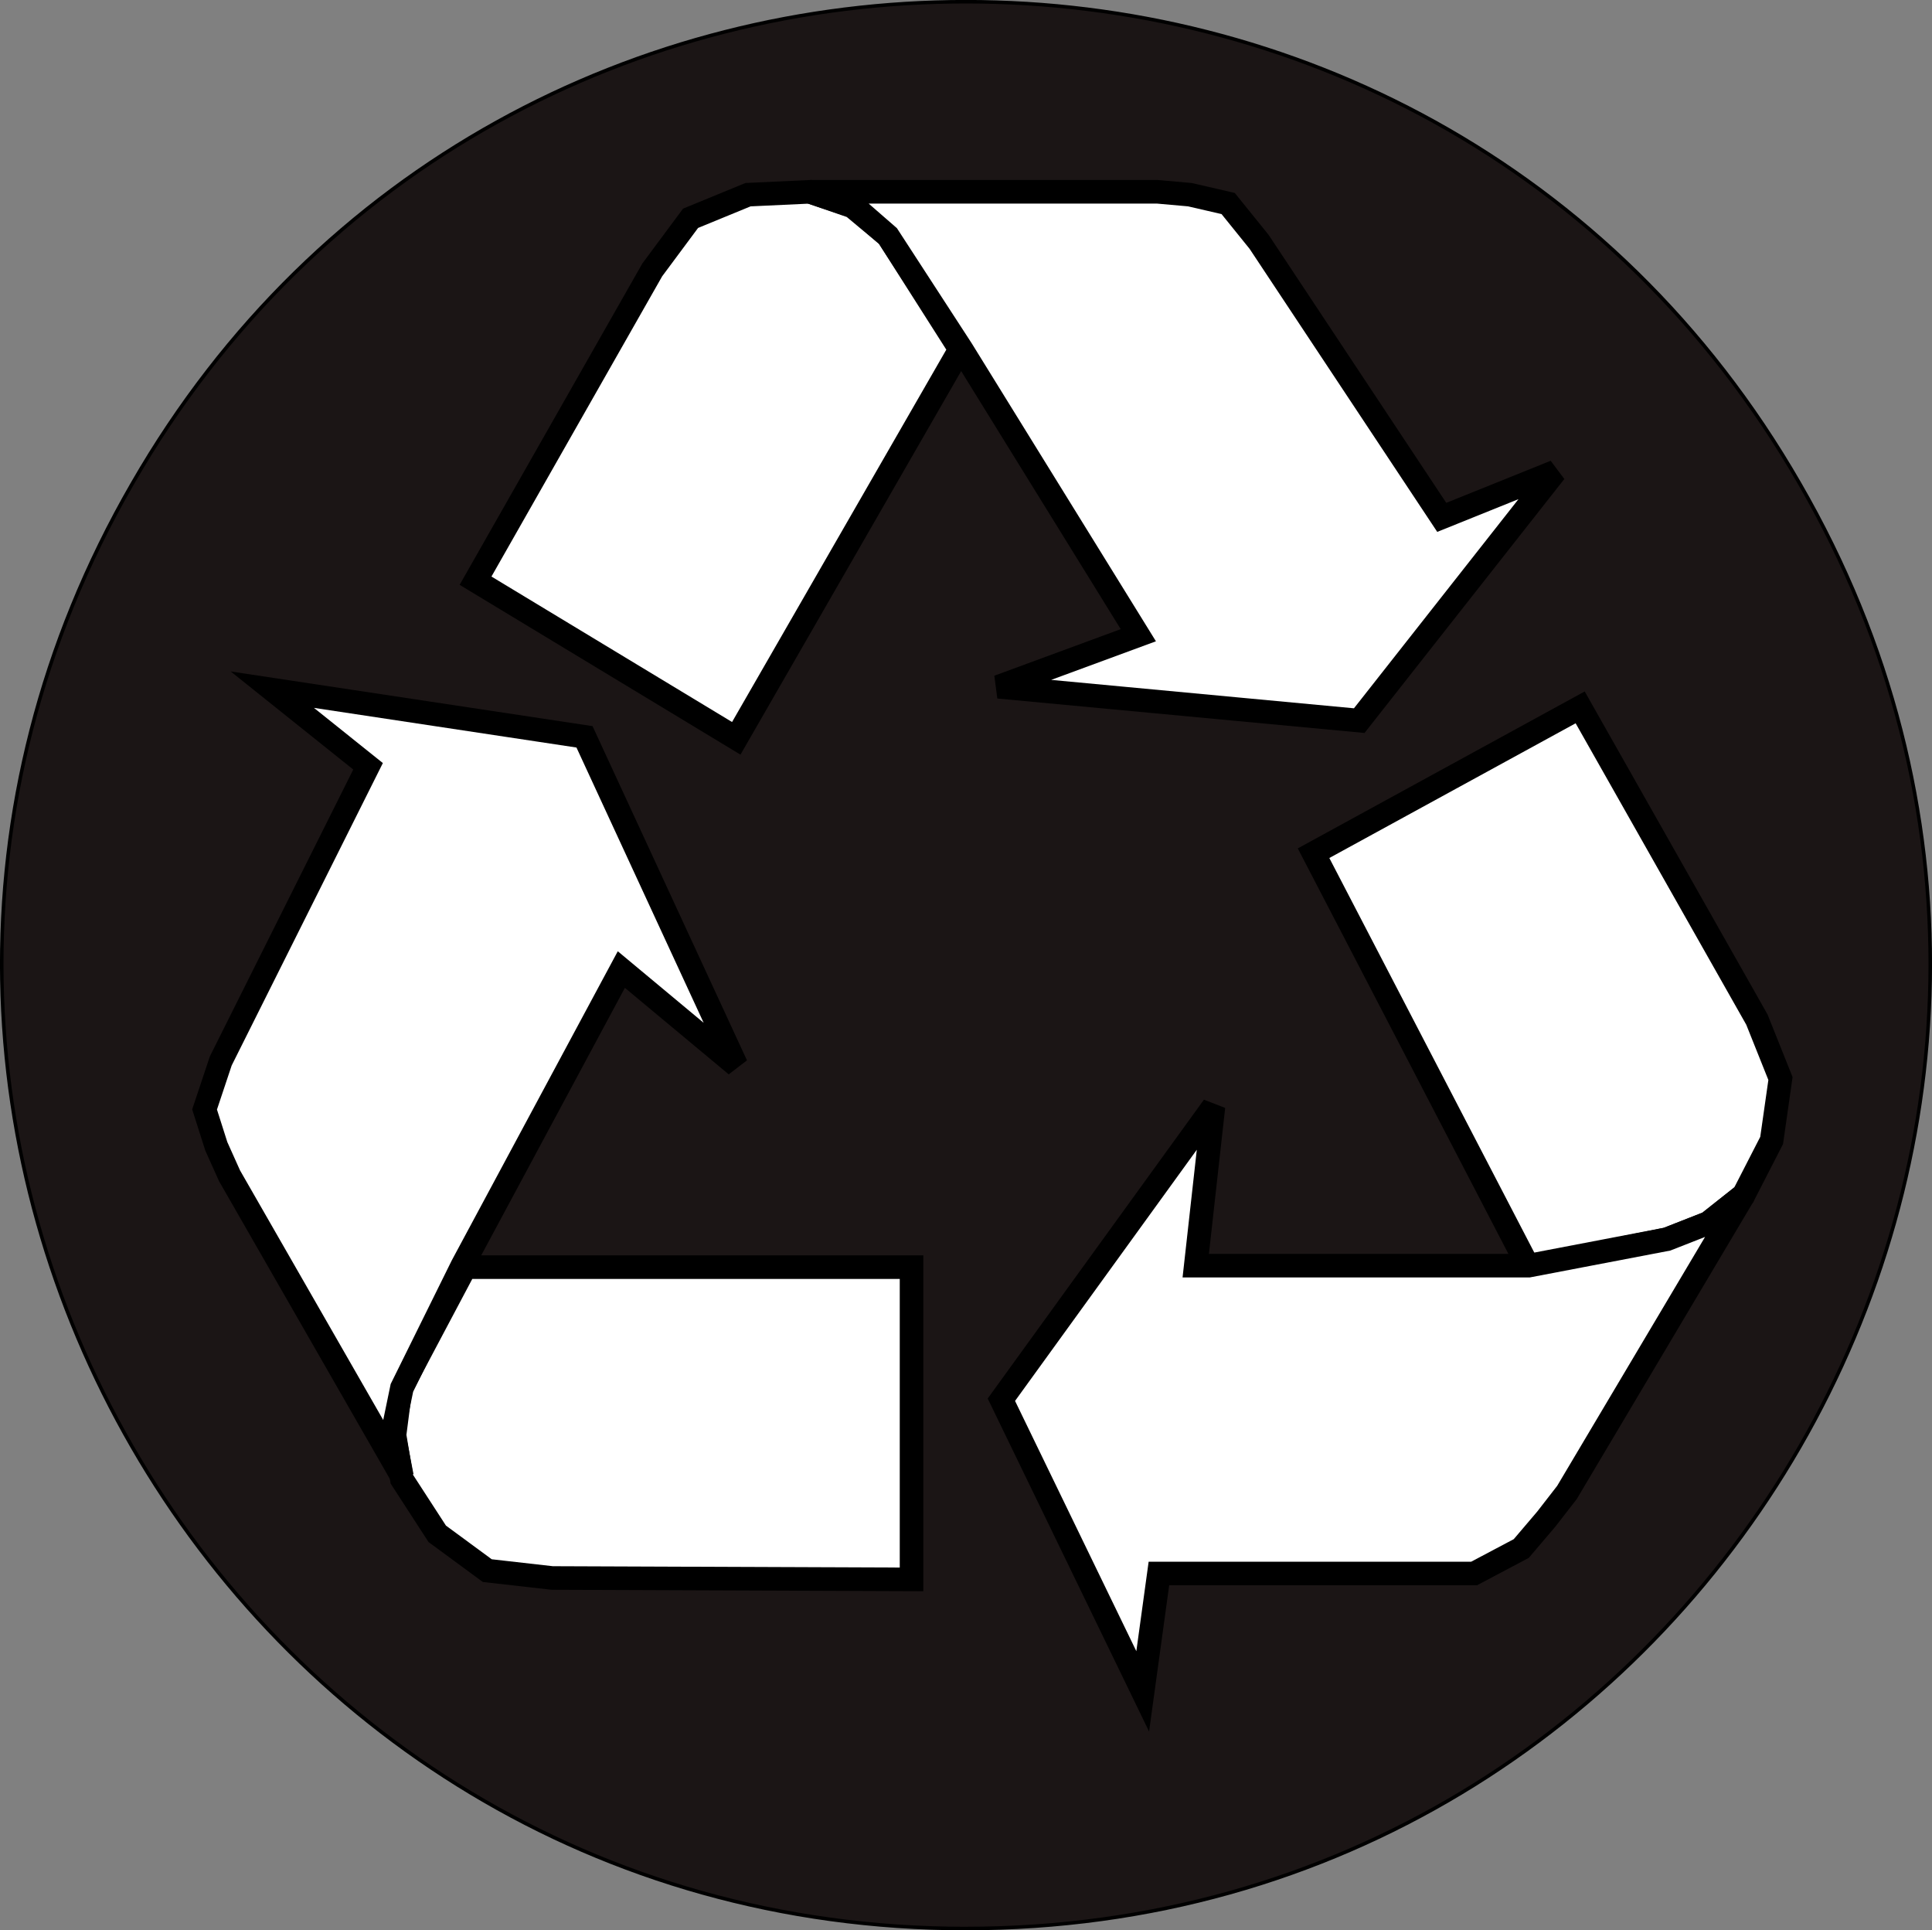
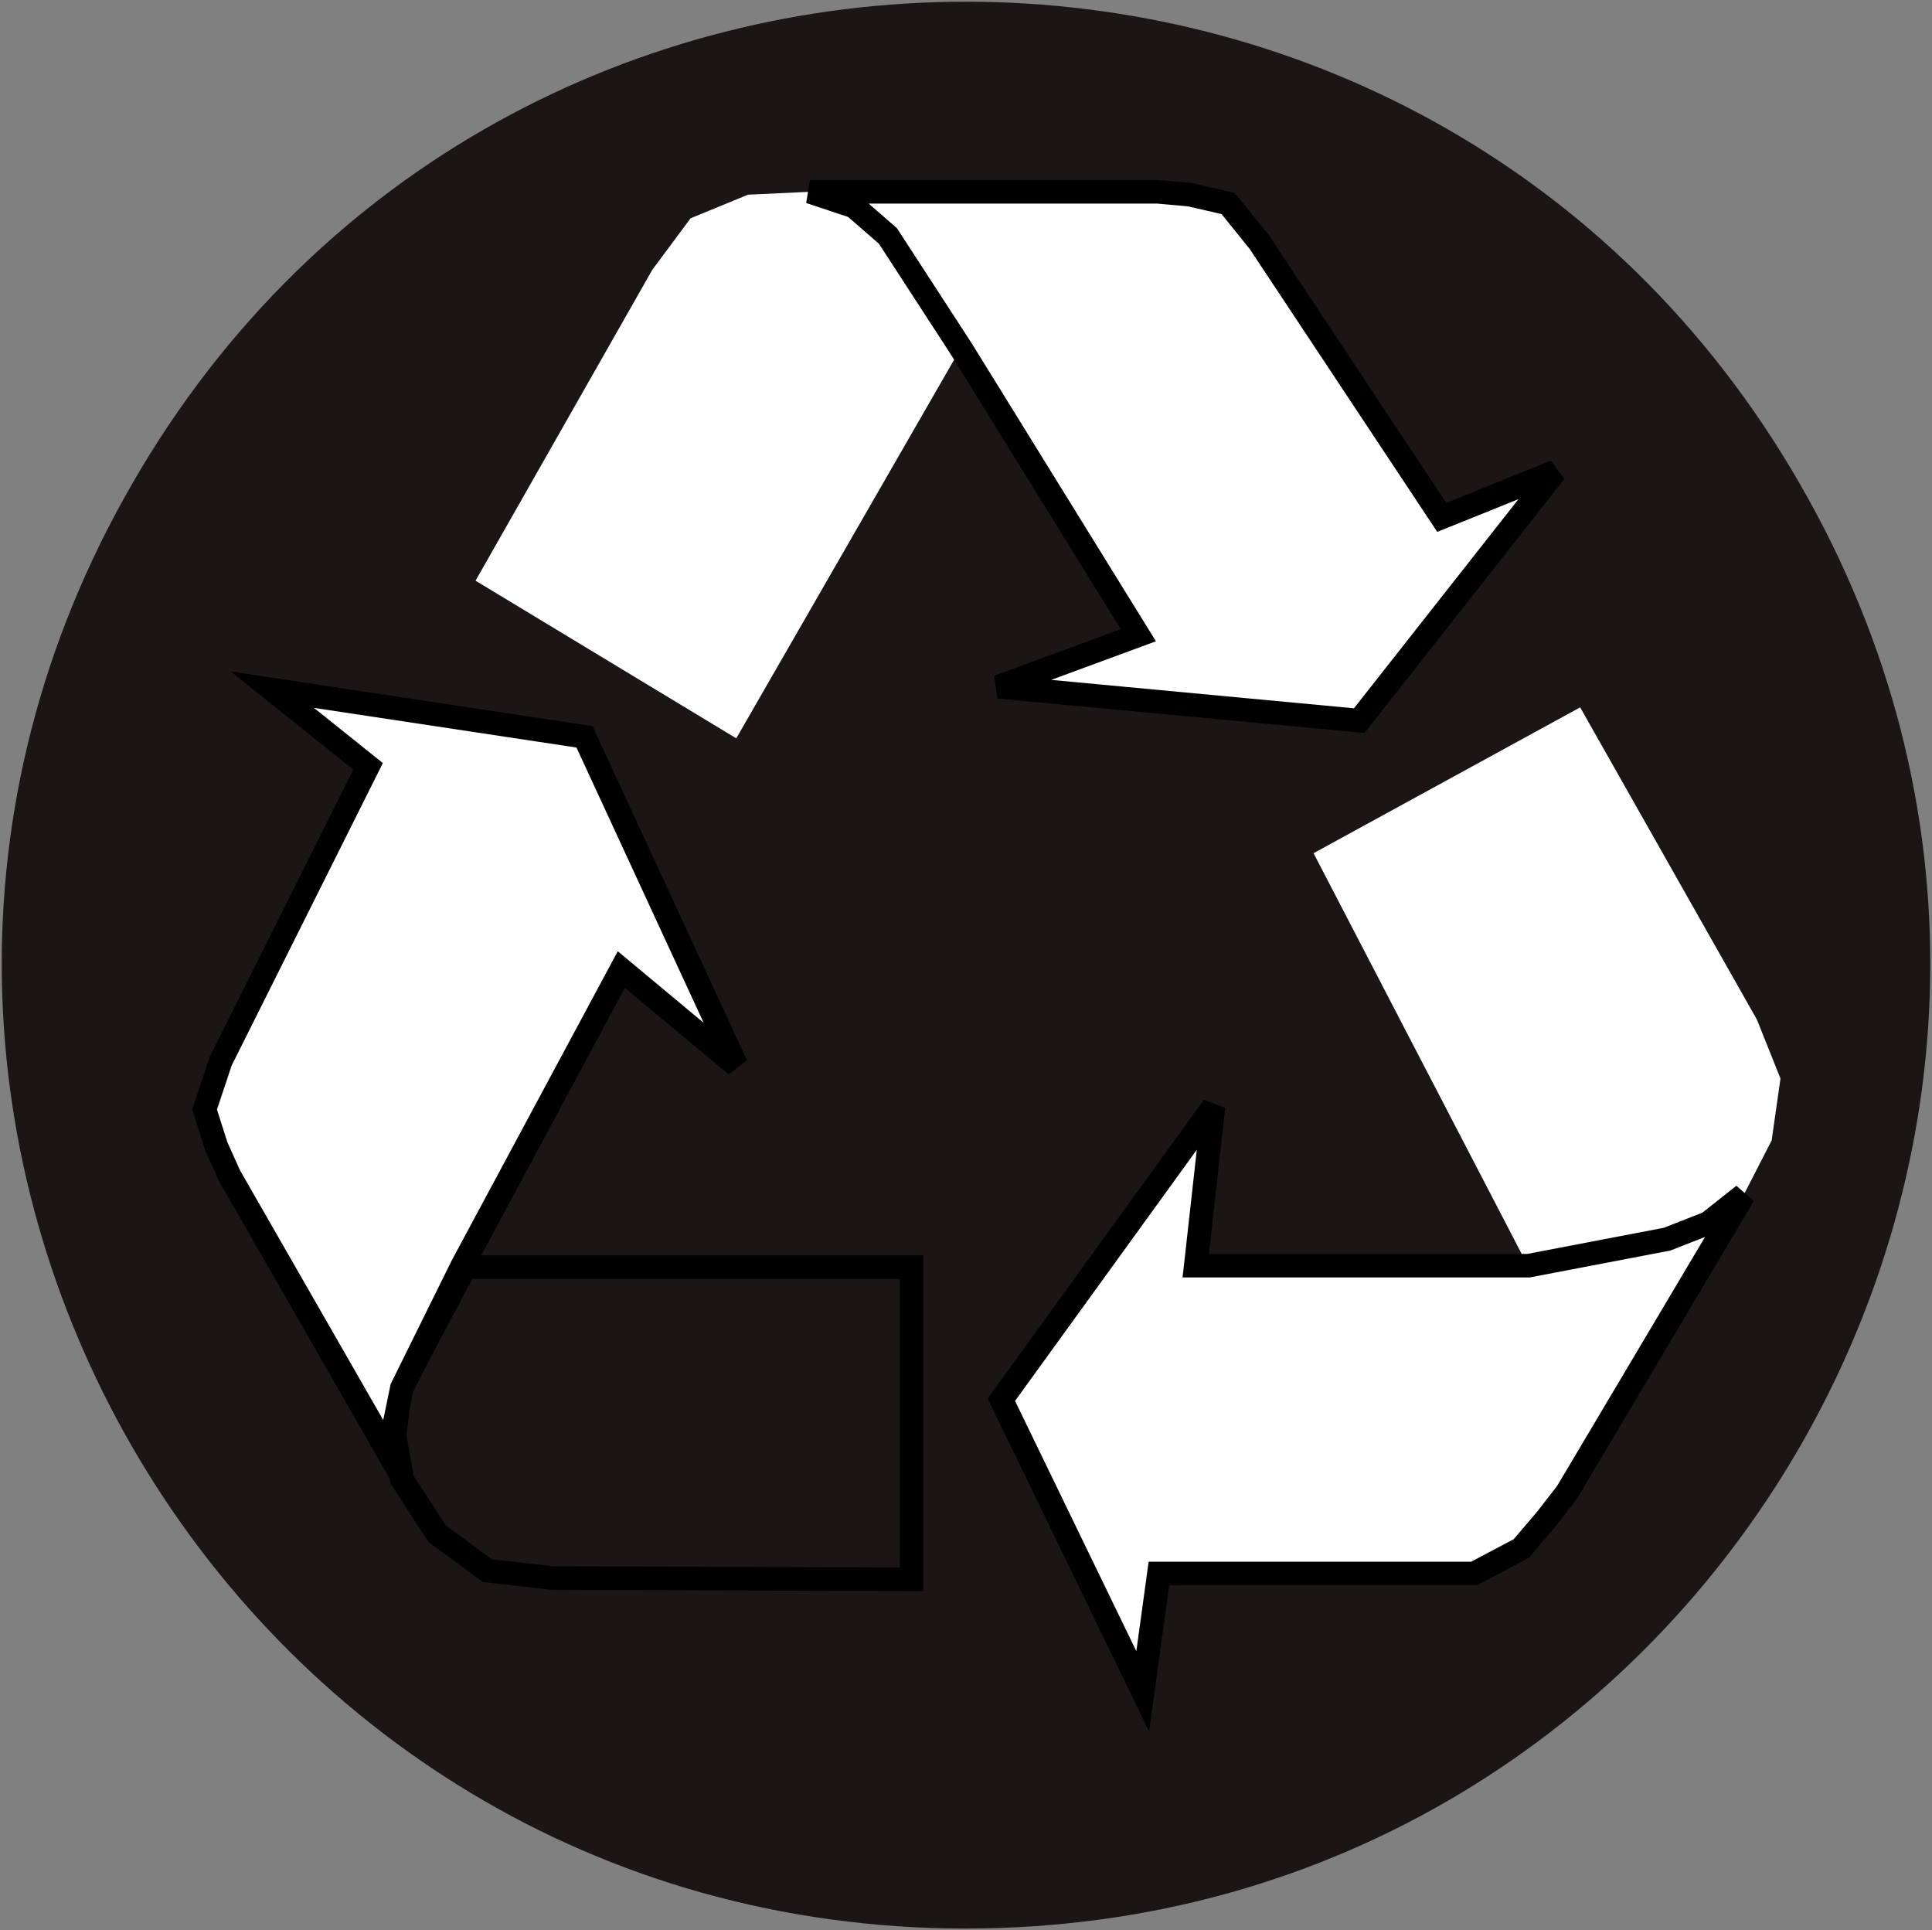
<svg xmlns="http://www.w3.org/2000/svg" width="65.588" height="65.52">
  <rect width="100%" height="100%" fill="#808080" stroke="none" />
  <path fill="#1b1515" fill-rule="evenodd" d="M32.792 65.46c-25.148 0-40.898-27.25-28.297-49.051 12.547-21.801 44.047-21.801 56.598 0 12.602 21.8-3.148 49.05-28.3 49.05" />
-   <path fill="none" stroke="#000" stroke-miterlimit="3.863" stroke-width=".12" d="M32.792 65.46c-25.148 0-40.898-27.25-28.297-49.051 12.547-21.801 44.047-21.801 56.598 0 12.602 21.8-3.148 49.05-28.3 49.05zm0 0" />
  <path fill="#fff" d="m16.144 19.71 6-10.551 1.3-1.75 1.95-.801 2.101-.098 1.45.5 1.199 1 2.449 3.848-7.598 13.203-8.851-5.351" />
-   <path fill="none" stroke="#000" stroke-miterlimit="3.863" stroke-width=".8" d="m16.144 19.71 6-10.551 1.3-1.75 1.95-.801 2.101-.098 1.45.5 1.199 1 2.449 3.848-7.598 13.203zm0 0" />
  <path fill="#fff" d="M27.495 6.51h11.797l1.102.098 1.3.3 1.051 1.302 6.2 9.351 3.847-1.55-6.648 8.449-12.25-1.149 4.75-1.75-6-9.703-2.5-3.848-1.149-1-1.5-.5" />
  <path fill="none" stroke="#000" stroke-miterlimit="3.863" stroke-width=".8" d="M27.495 6.51h11.797l1.102.098 1.3.3 1.051 1.302 6.2 9.351 3.847-1.55-6.648 8.449-12.25-1.149 4.75-1.75-6-9.703-2.5-3.848-1.149-1zm0 0" />
  <path fill="#fff" d="m53.644 24.01 6 10.598.8 2-.3 2.102-.95 1.851-1.199.95-1.402.55-4.7.95-7.3-14.051 9.05-4.95" />
-   <path fill="none" stroke="#000" stroke-miterlimit="3.863" stroke-width=".8" d="m53.644 24.01 6 10.598.8 2-.3 2.102-.95 1.851-1.199.95-1.402.55-4.7.95-7.3-14.051zm0 0" />
  <path fill="#fff" d="m59.195 40.561-6 10.098-.7.902-.851 1-1.602.848H39.343l-.55 4-4.798-9.899 7.2-9.949-.602 5.399h11.3l4.7-.899 1.402-.55 1.2-.95" />
  <path fill="none" stroke="#000" stroke-miterlimit="3.863" stroke-width=".8" d="m59.195 40.561-6 10.098-.7.902-.851 1-1.602.848H39.343l-.55 4-4.798-9.899 7.2-9.949-.602 5.399h11.3l4.7-.899 1.402-.55zm0 0" />
-   <path fill="#fff" d="m30.945 53.608-12.2-.047-2.203-.25-1.699-1.25-1.2-1.851-.25-1.5.2-1.551 2.2-4.149h15.152v10.598" />
  <path fill="none" stroke="#000" stroke-miterlimit="3.863" stroke-width=".8" d="m30.945 53.608-12.2-.047-2.203-.25-1.699-1.25-1.2-1.851-.25-1.5.2-1.551 2.2-4.149h15.152zm0 0" />
  <path fill="#fff" d="m13.644 50.108-5.852-10.2-.449-1-.398-1.25.55-1.648 5-10-3.25-2.601 10.598 1.601 5.152 11.149-3.902-3.25-5.398 10.05-2.051 4.149-.301 1.453.3 1.547" />
  <path fill="none" stroke="#000" stroke-miterlimit="3.863" stroke-width=".8" d="m13.644 50.108-5.852-10.2-.449-1-.398-1.25.55-1.648 5-10-3.25-2.601 10.598 1.601 5.152 11.149-3.902-3.25-5.398 10.05-2.051 4.149-.301 1.453zm0 0" />
</svg>